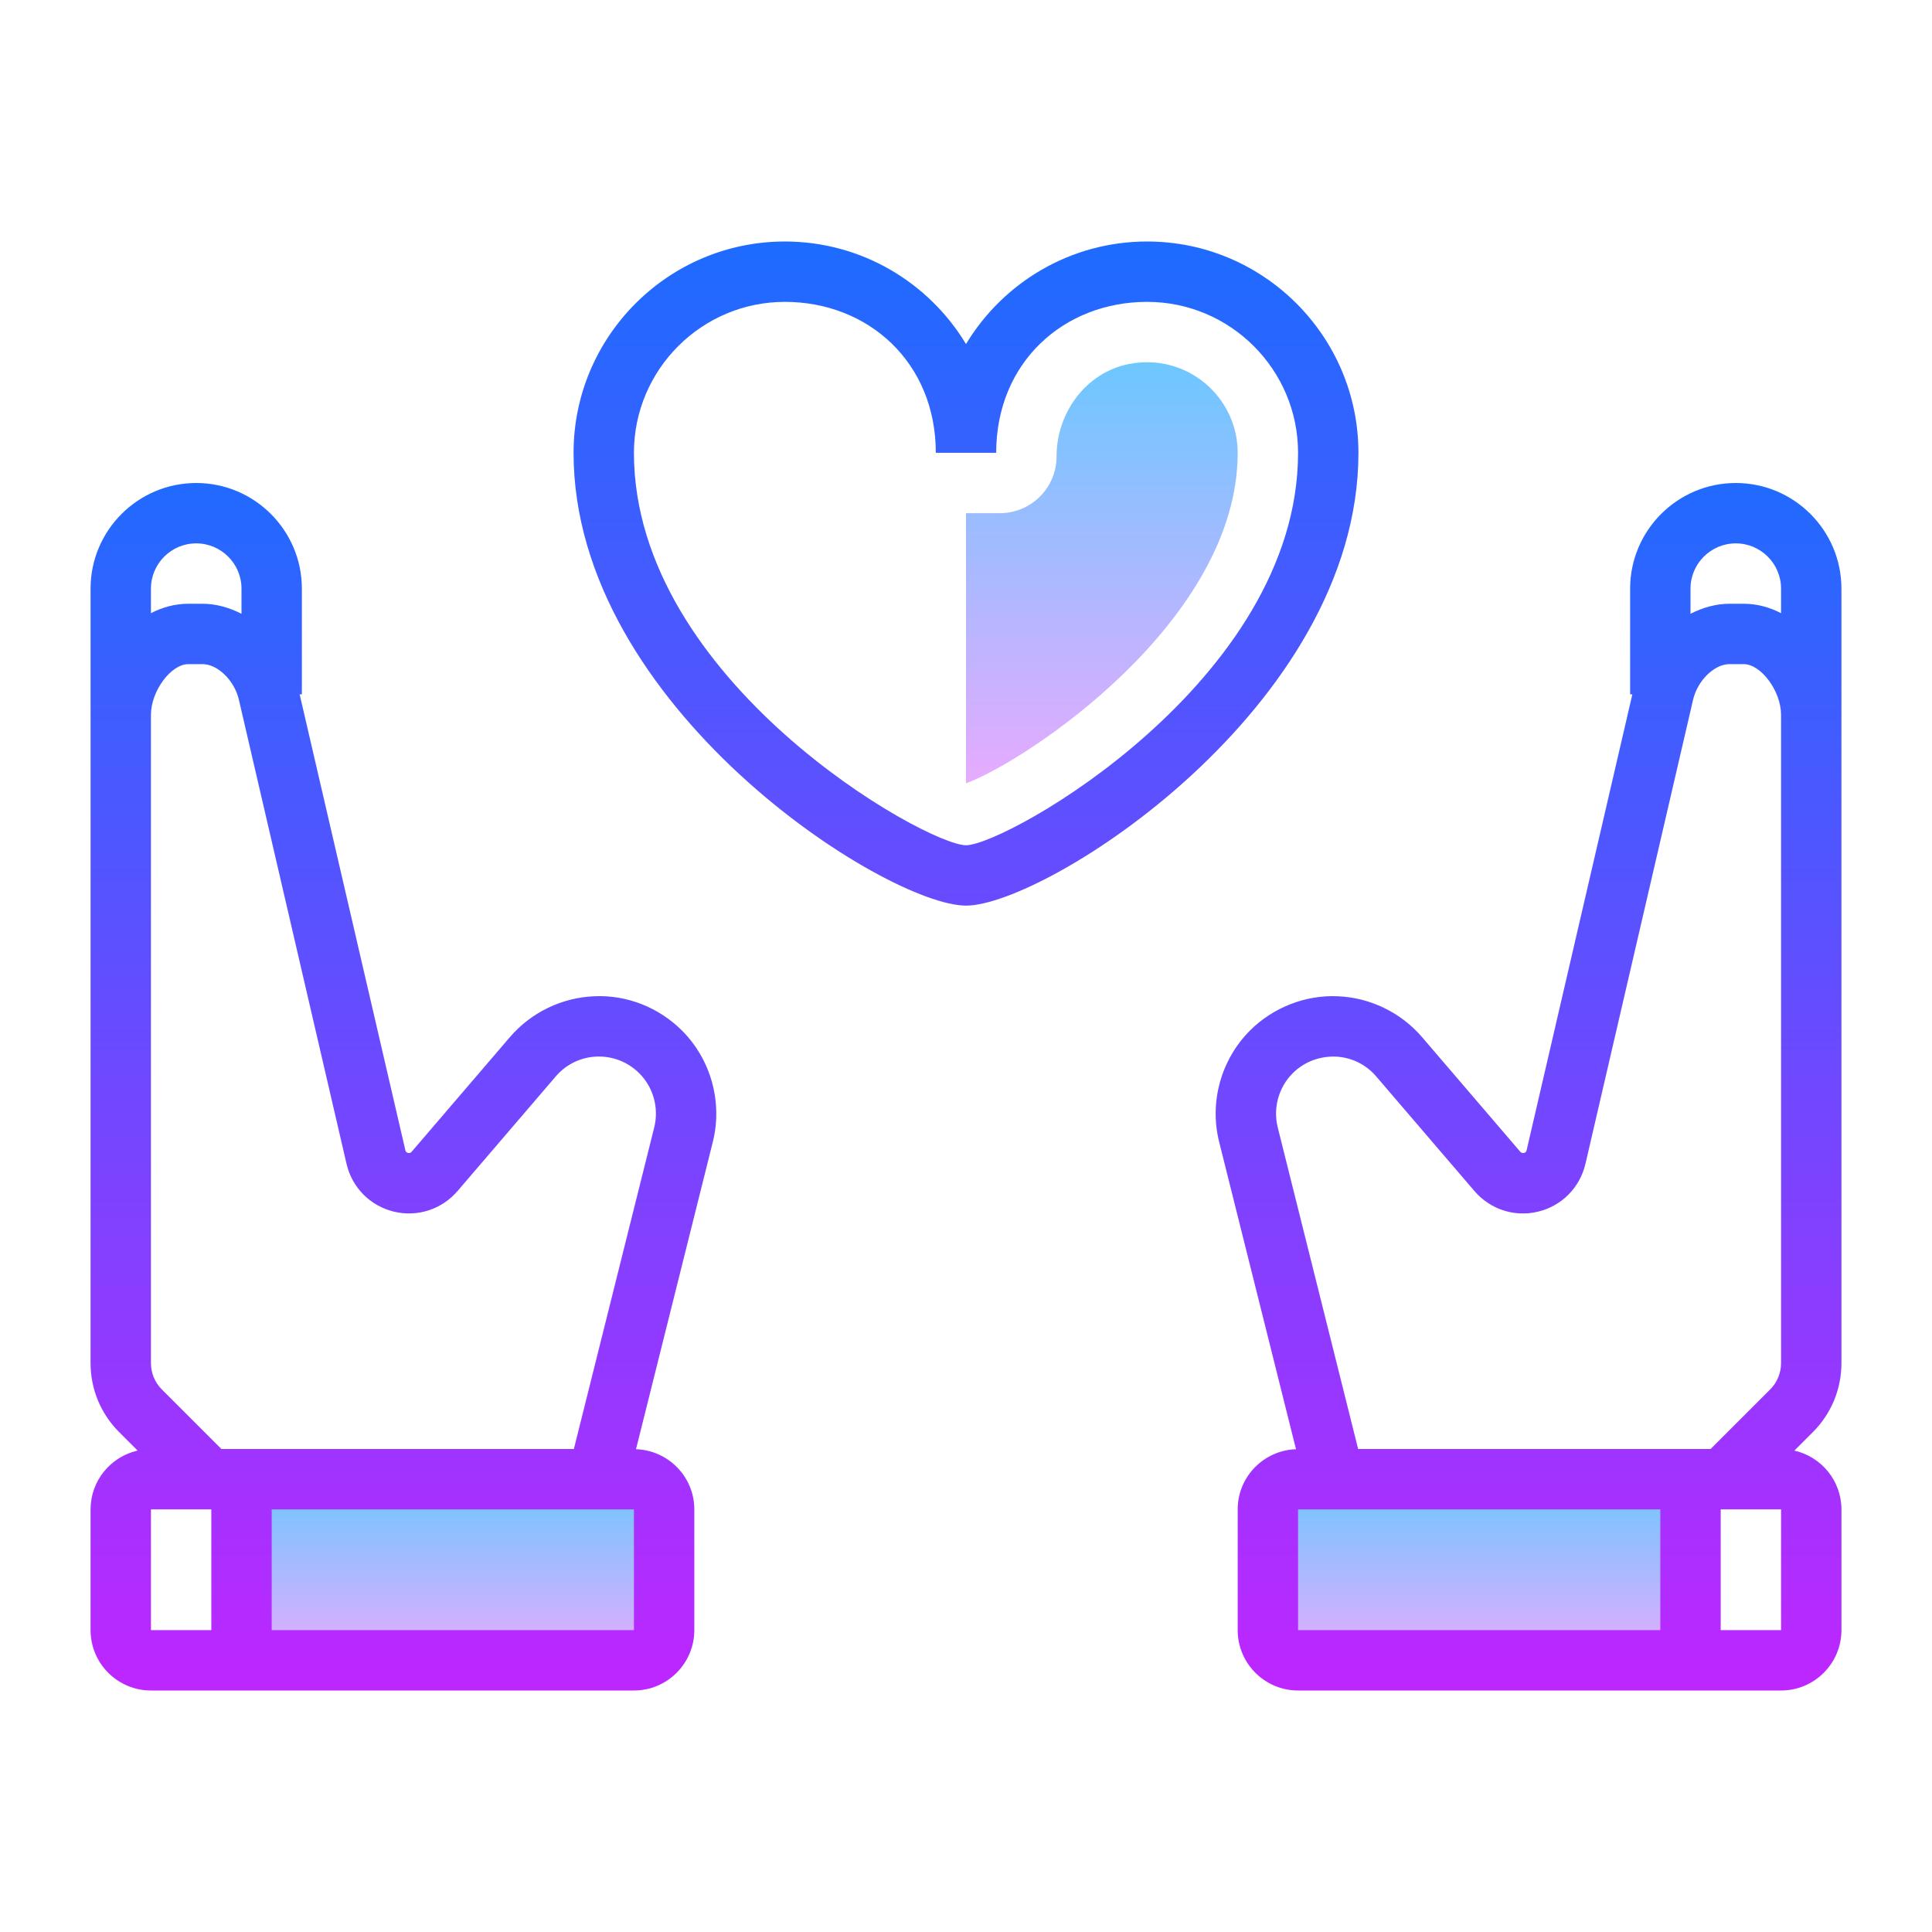
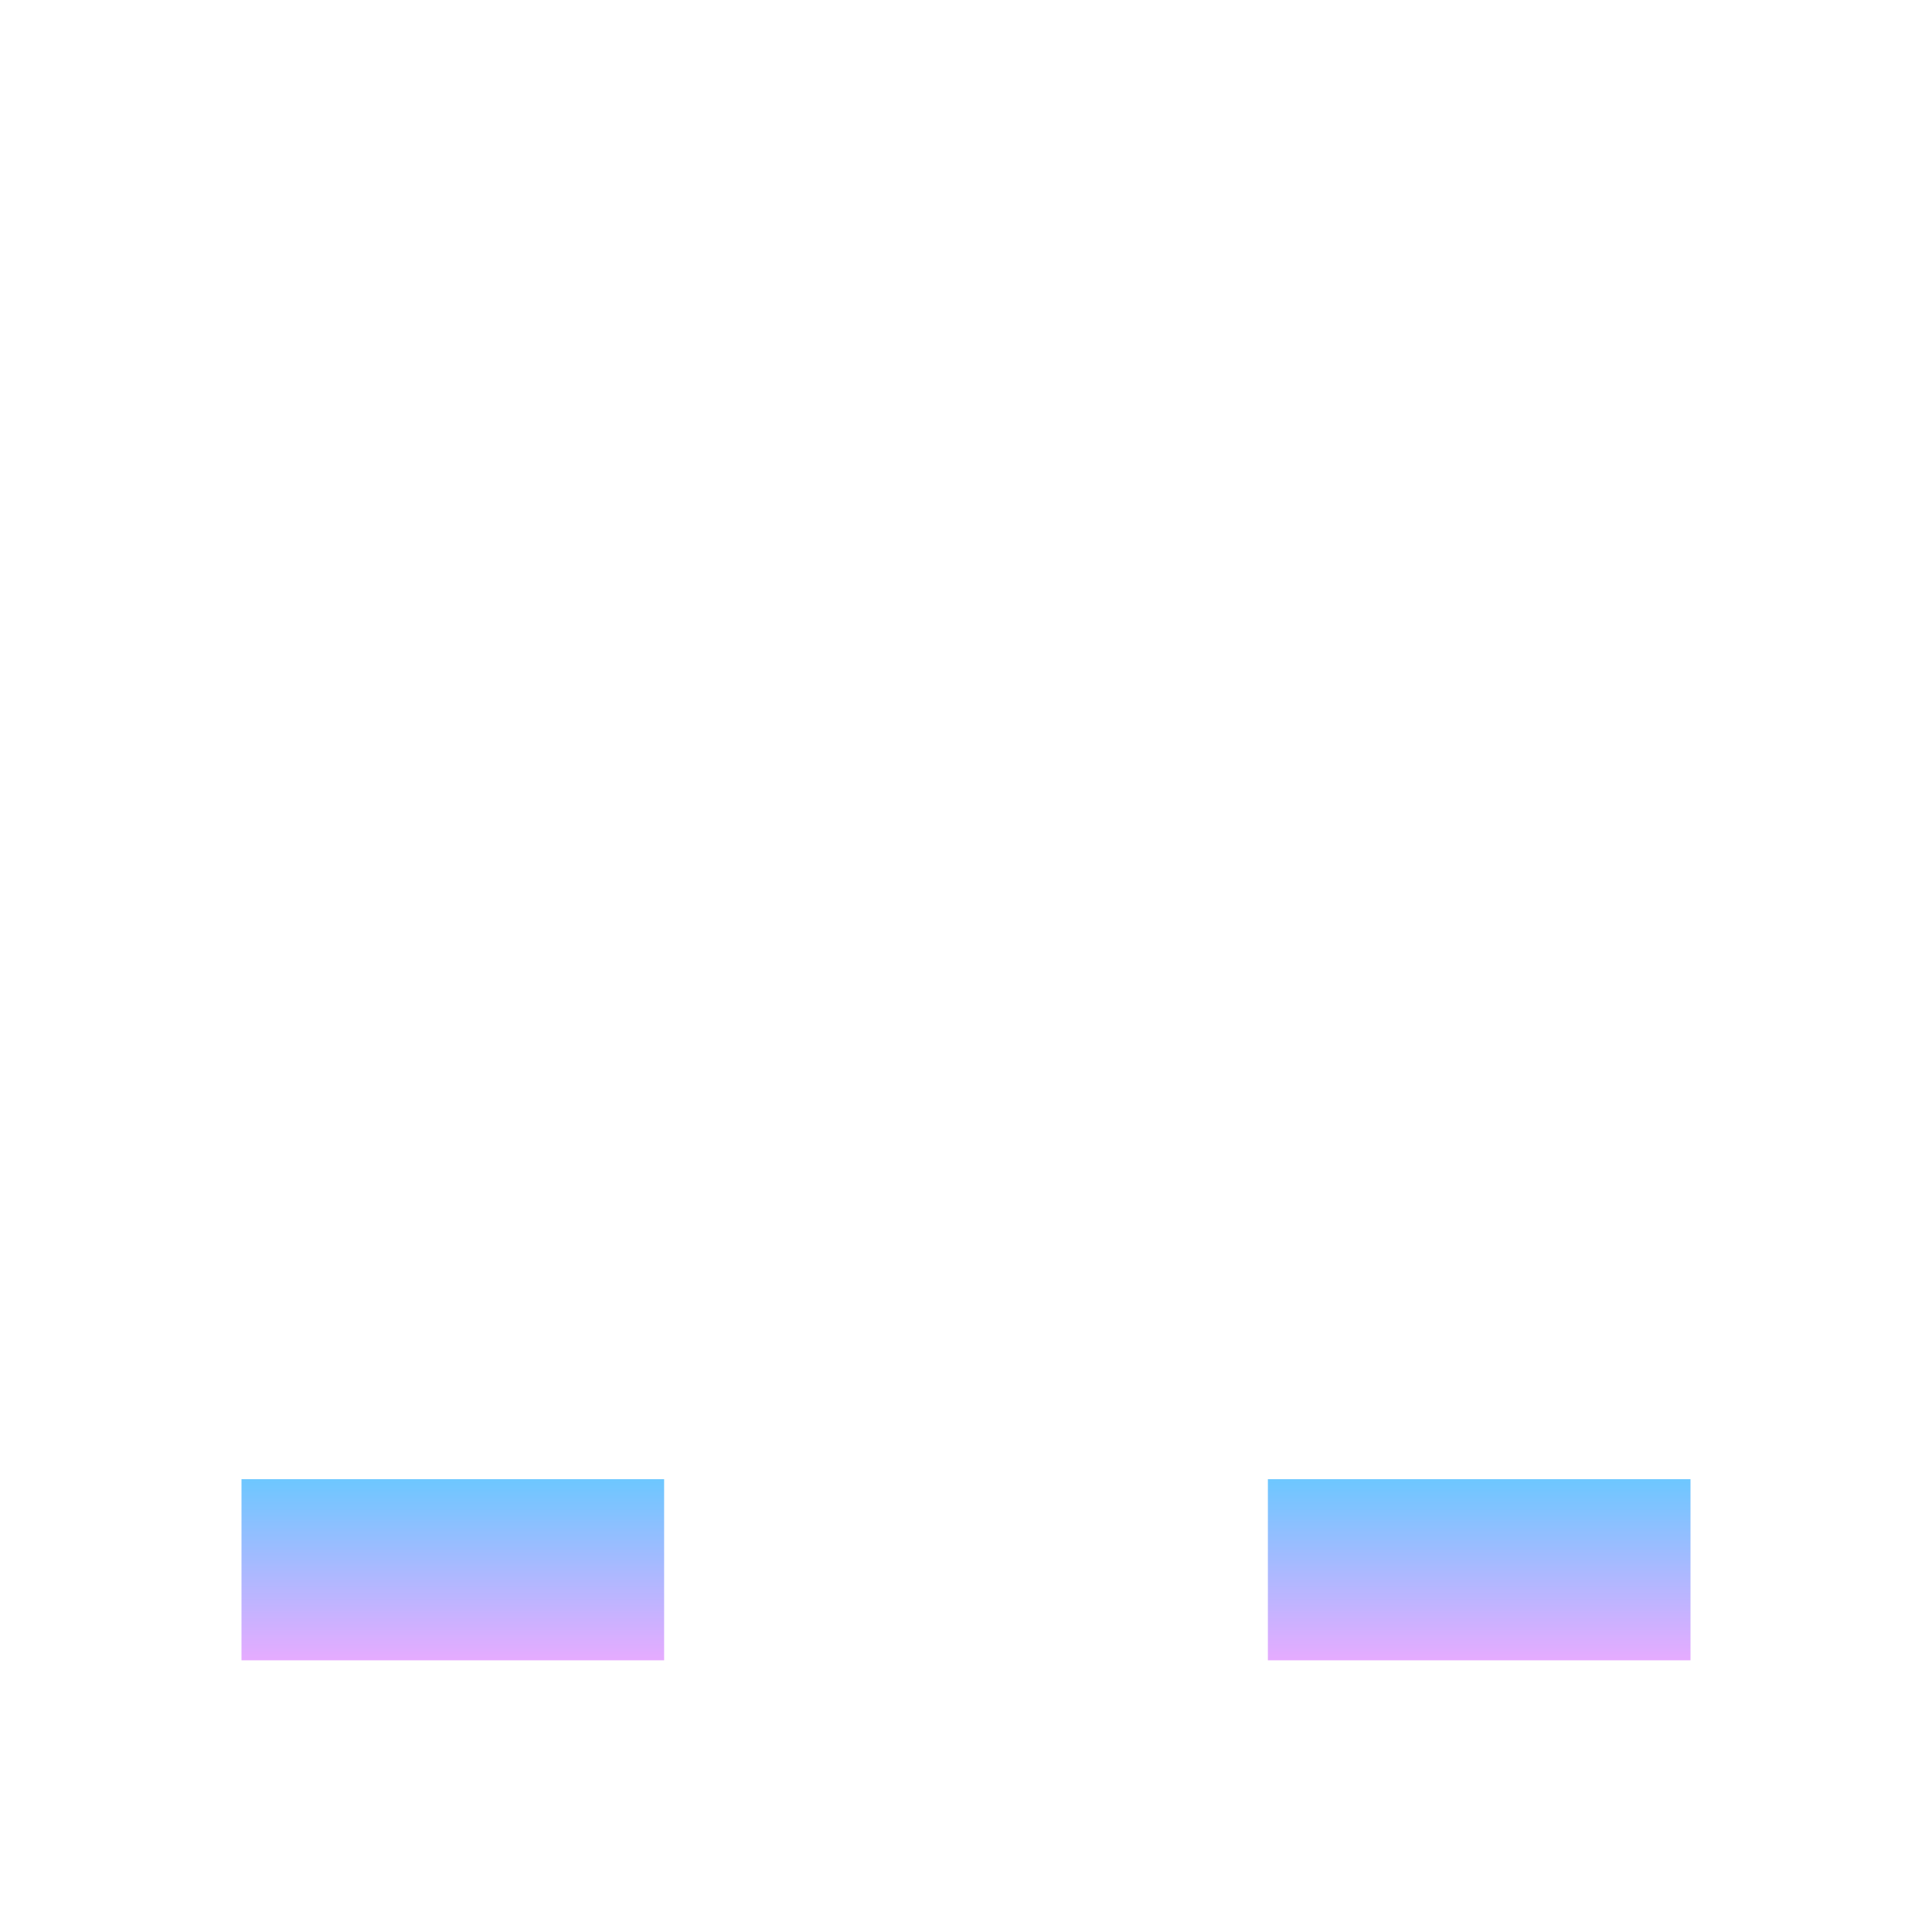
<svg xmlns="http://www.w3.org/2000/svg" viewBox="0 0 64 64" width="64px" height="64px">
  <linearGradient id="vJPrtBhXYP7FwYHOb5Y6aa" x1="15" x2="15" y1="49" y2="55" gradientUnits="userSpaceOnUse" spreadMethod="reflect">
    <stop offset="0" stop-color="#6dc7ff" />
    <stop offset="1" stop-color="#e6abff" />
  </linearGradient>
  <path fill="url(#vJPrtBhXYP7FwYHOb5Y6aa)" d="M8 49H22V55H8z" />
  <linearGradient id="vJPrtBhXYP7FwYHOb5Y6ab" x1="49" x2="49" y1="49" y2="55" gradientUnits="userSpaceOnUse" spreadMethod="reflect">
    <stop offset="0" stop-color="#6dc7ff" />
    <stop offset="1" stop-color="#e6abff" />
  </linearGradient>
  <path fill="url(#vJPrtBhXYP7FwYHOb5Y6ab)" d="M42 49H56V55H42z" />
  <linearGradient id="vJPrtBhXYP7FwYHOb5Y6ac" x1="32" x2="32" y1="-32.333" y2="-76.503" gradientTransform="matrix(1 0 0 -1 0 -18)" gradientUnits="userSpaceOnUse" spreadMethod="reflect">
    <stop offset="0" stop-color="#1a6dff" />
    <stop offset="1" stop-color="#c822ff" />
  </linearGradient>
-   <path fill="url(#vJPrtBhXYP7FwYHOb5Y6ac)" d="M42.43,46l0.502,2.007C41.861,48.044,41,48.921,41,50v4c0,1.103,0.897,2,2,2h16 c1.103,0,2-0.897,2-2v-4c0-0.95-0.668-1.745-1.559-1.947l0.61-0.61C60.663,46.831,61,46.018,61,45.153V25v-1.32V19.5 c0-1.93-1.57-3.5-3.5-3.5S54,17.57,54,19.5V23h0.074l-3.503,15.104c-0.005,0.021-0.017,0.071-0.088,0.089 c-0.07,0.012-0.107-0.022-0.12-0.038l-3.256-3.799c-0.702-0.819-1.725-1.313-2.803-1.354c-1.063-0.046-2.134,0.373-2.896,1.135 c-0.96,0.96-1.353,2.374-1.022,3.691L41.93,44 M22.07,44l1.543-6.172c0.33-1.317-0.063-2.731-1.022-3.69 c-0.763-0.763-1.823-1.185-2.896-1.136c-1.078,0.041-2.101,0.534-2.804,1.354l-3.254,3.797c-0.015,0.017-0.051,0.055-0.121,0.039 c-0.071-0.018-0.083-0.067-0.087-0.086L9.926,23H10v-3.5c0-1.93-1.57-3.5-3.5-3.5S3,17.57,3,19.5v4.18V24v21.153 c0,0.864,0.337,1.678,0.948,2.289l0.611,0.61C3.668,48.255,3,49.049,3,50v4c0,1.103,0.897,2,2,2h16c1.103,0,2-0.897,2-2v-4 c0-1.079-0.861-1.956-1.932-1.993L21.57,46 M6.5,18C7.327,18,8,18.673,8,19.5v0.832C7.594,20.126,7.156,20,6.706,20H6.24 C5.795,20,5.379,20.117,5,20.312V19.5C5,18.673,5.673,18,6.5,18z M5,23.68C5,22.895,5.661,22,6.24,22h0.466 c0.504,0,1.057,0.539,1.206,1.173l3.569,15.388c0.184,0.781,0.782,1.385,1.562,1.575c0.783,0.189,1.589-0.071,2.113-0.681 l3.254-3.797c0.347-0.404,0.83-0.638,1.361-0.658c0.52-0.018,1.029,0.176,1.405,0.553c0.467,0.465,0.656,1.151,0.497,1.791L19.01,48 H7.335l-1.973-1.972C5.129,45.795,5,45.483,5,45.153V24V23.68z M5,50h2v4H5V50z M21,54H9v-4h12V54z M57.5,18 c0.827,0,1.5,0.673,1.5,1.5v0.812C58.621,20.117,58.205,20,57.76,20h-0.466c-0.45,0-0.888,0.126-1.294,0.332V19.5 C56,18.673,56.673,18,57.5,18z M43,50h12v4H43V50z M59,54h-2v-4h2V54z M59,45.153c0,0.33-0.129,0.642-0.362,0.875L56.666,48H44.99 l-2.664-10.656c-0.159-0.64,0.03-1.326,0.497-1.792c0.376-0.376,0.885-0.565,1.405-0.552c0.531,0.021,1.015,0.254,1.36,0.657 l3.256,3.799c0.523,0.61,1.332,0.871,2.112,0.68c0.779-0.19,1.378-0.794,1.563-1.578l3.567-15.381C56.237,22.539,56.79,22,57.294,22 h0.466c0.579,0,1.24,0.895,1.24,1.68V25V45.153z" />
  <linearGradient id="vJPrtBhXYP7FwYHOb5Y6ad" x1="32" x2="32" y1="-25" y2="-75.505" gradientTransform="matrix(1 0 0 -1 0 -18)" gradientUnits="userSpaceOnUse" spreadMethod="reflect">
    <stop offset="0" stop-color="#1a6dff" />
    <stop offset="1" stop-color="#c822ff" />
  </linearGradient>
-   <path fill="url(#vJPrtBhXYP7FwYHOb5Y6ad)" d="M32,30c2.631,0,13-6.559,13-15c0-3.859-3.14-7-7-7c-2.543,0-4.774,1.363-6,3.397 C30.774,9.363,28.543,8,26,8c-3.86,0-7,3.141-7,7C19,23.441,29.369,30,32,30z M26,10c2.757,0,5,2,5,5h2c0-3,2.243-5,5-5s5,2.243,5,5 c0,7.563-9.679,13-11,13s-11-5.437-11-13C21,12.243,23.243,10,26,10z" />
  <linearGradient id="vJPrtBhXYP7FwYHOb5Y6ae" x1="36.5" x2="36.5" y1="12" y2="25.948" gradientUnits="userSpaceOnUse" spreadMethod="reflect">
    <stop offset="0" stop-color="#6dc7ff" />
    <stop offset="1" stop-color="#e6abff" />
  </linearGradient>
-   <path fill="url(#vJPrtBhXYP7FwYHOb5Y6ae)" d="M41,15c0-1.85-1.683-3.314-3.598-2.942C35.978,12.335,35,13.668,35,15.118v0.002 c0,1.038-0.842,1.88-1.88,1.88H32v8.948C33.971,25.229,41,20.586,41,15z" />
</svg>